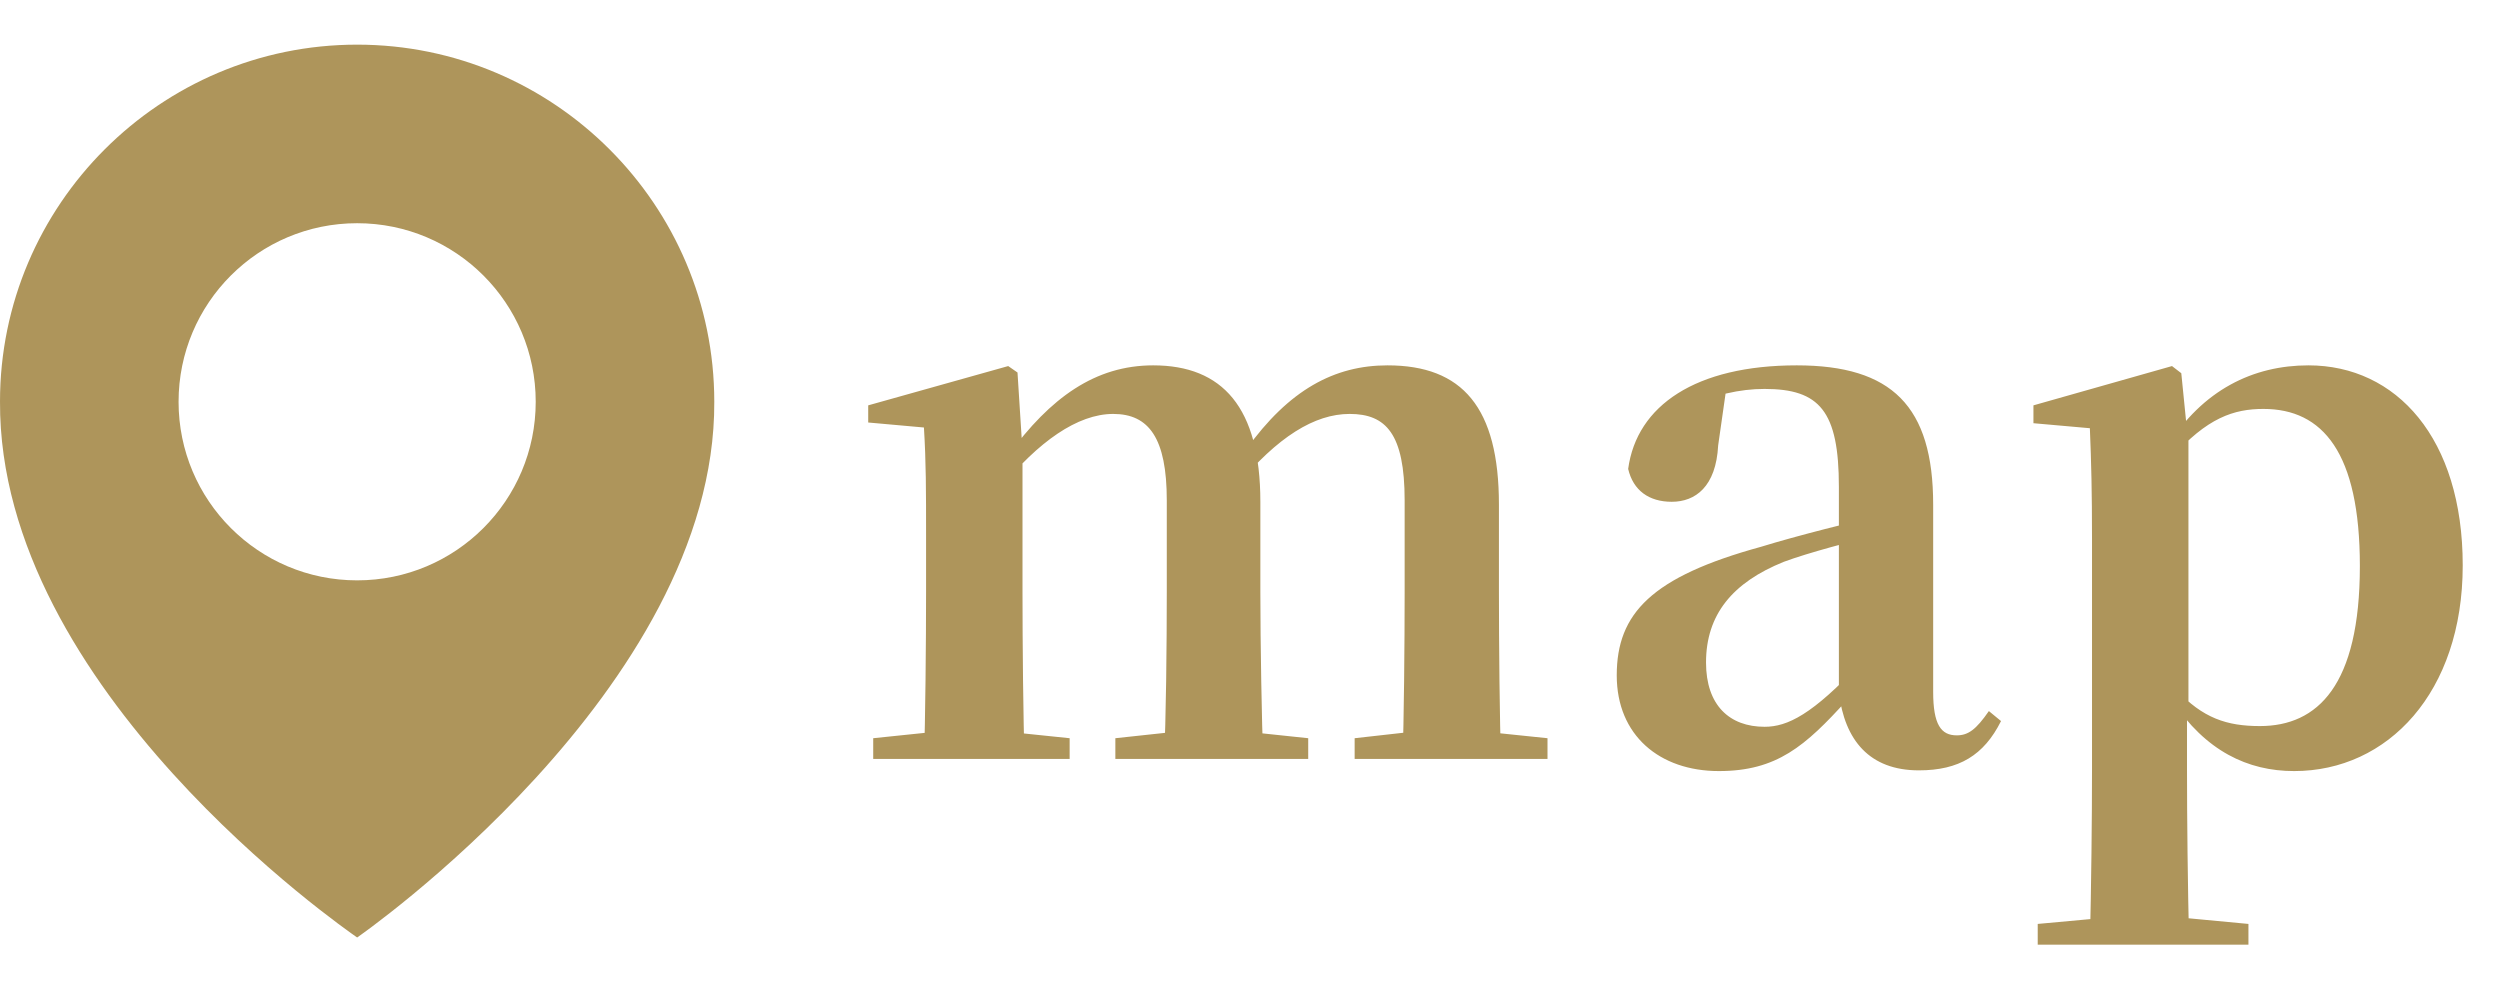
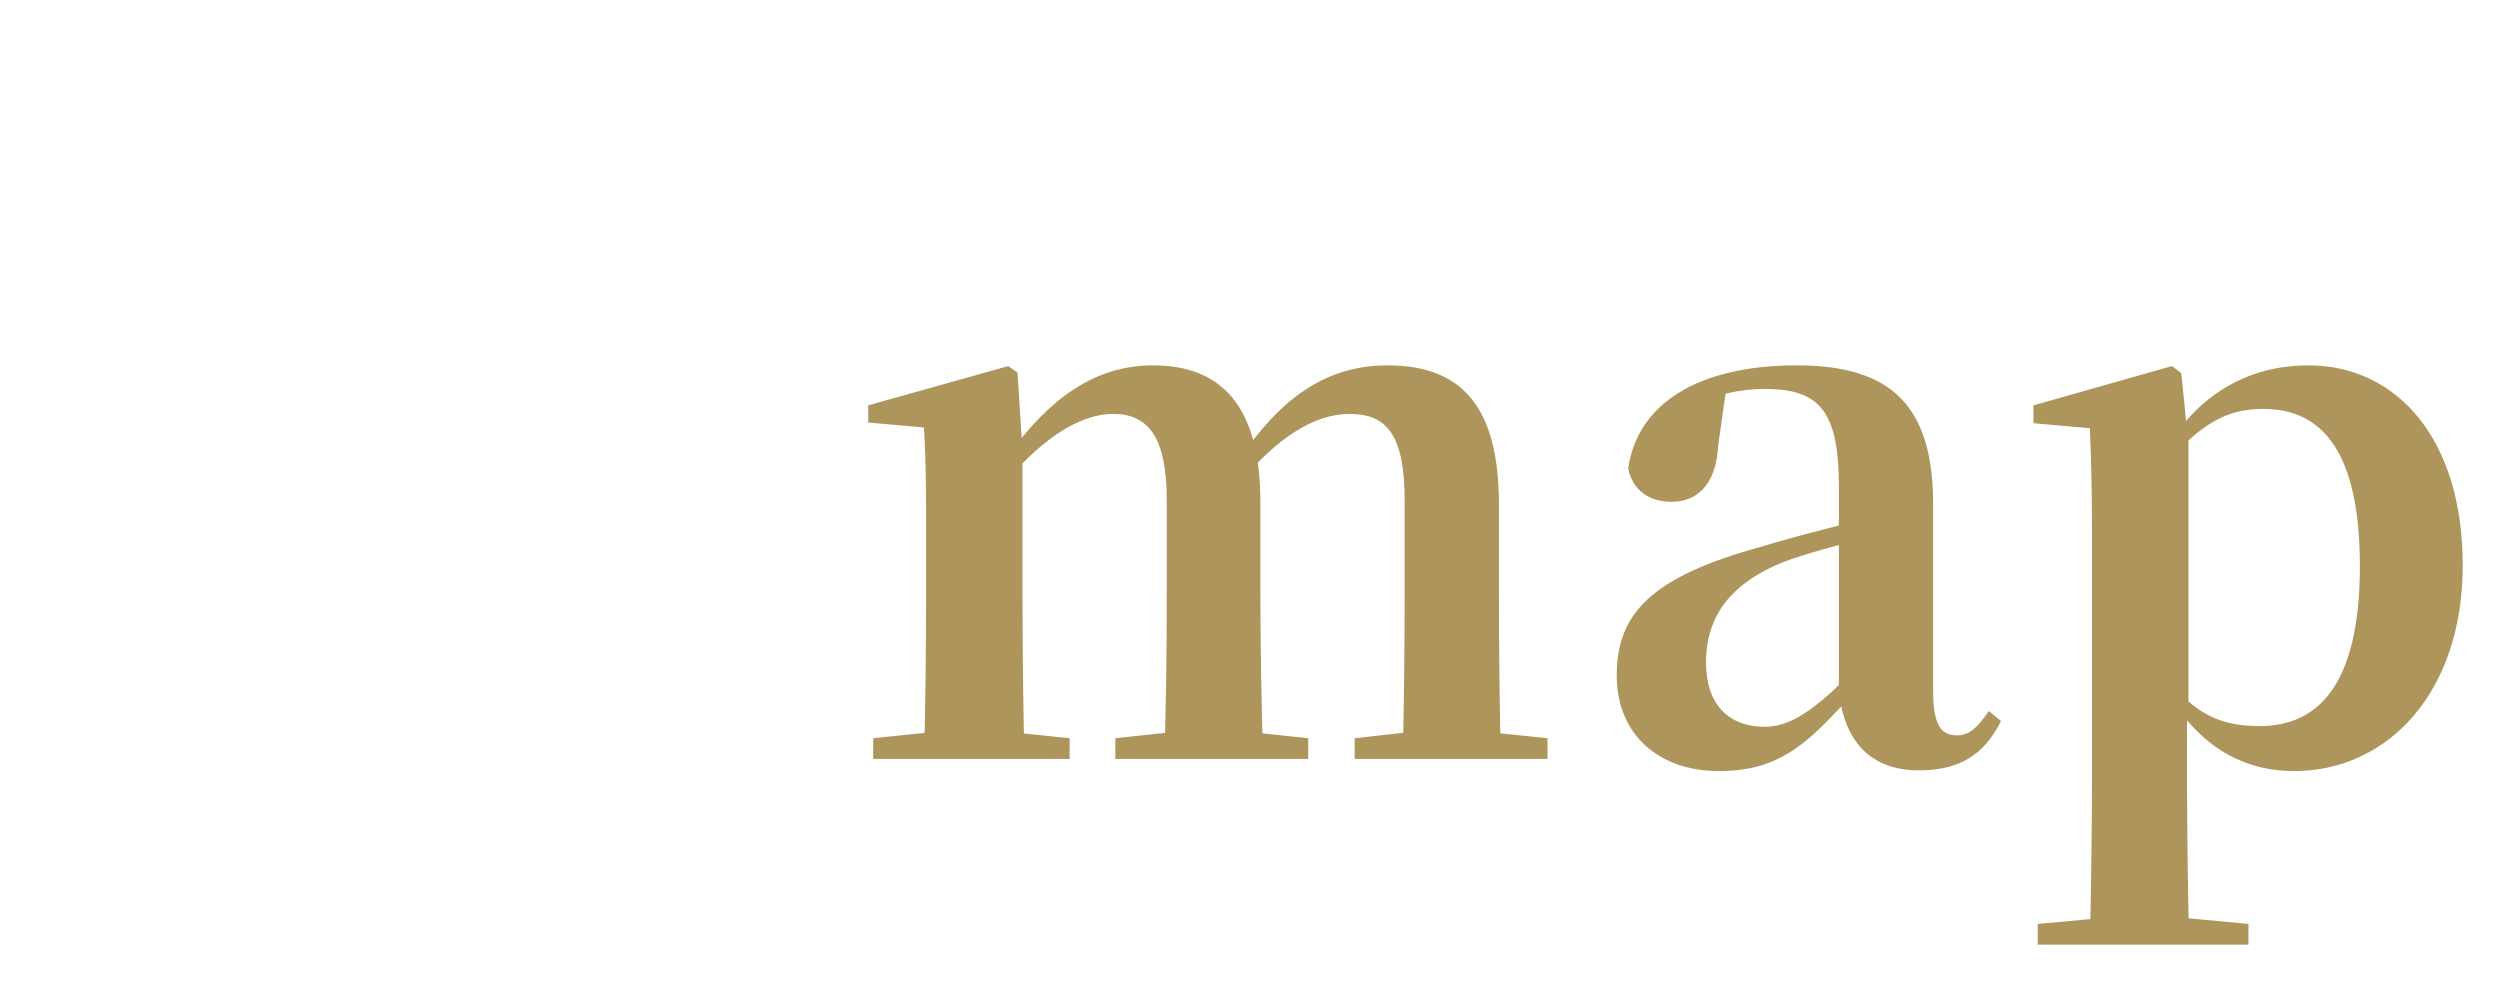
<svg xmlns="http://www.w3.org/2000/svg" width="56" height="22" viewBox="0 0 56 22" fill="none">
  <path d="M19.56 17V16.536L21.256 16.36H22.264L23.96 16.536V17H19.56ZM20.696 17C20.728 16.2 20.744 14.36 20.744 13.256V12.024C20.744 10.968 20.744 10.36 20.696 9.576L19.448 9.464V9.08L22.584 8.2L22.792 8.344L22.904 10.104V13.256C22.904 14.36 22.92 16.2 22.952 17H20.696ZM24.984 17V16.536L26.616 16.36H27.64L29.304 16.536V17H24.984ZM26.072 17C26.12 16.2 26.136 14.408 26.136 13.256V11.208C26.136 9.816 25.736 9.272 24.936 9.272C24.136 9.272 23.256 9.896 22.408 10.936L22.328 10.2H22.584C23.528 8.904 24.536 8.184 25.832 8.184C27.384 8.184 28.232 9.128 28.232 11.24V13.256C28.232 14.408 28.264 16.2 28.296 17H26.072ZM30.344 17V16.536L31.912 16.36H32.968L34.664 16.536V17H30.344ZM31.416 17C31.448 16.2 31.464 14.408 31.464 13.256V11.208C31.464 9.72 31.048 9.272 30.232 9.272C29.448 9.272 28.616 9.784 27.704 10.888L27.608 10.072H27.912C28.872 8.728 29.896 8.184 31.08 8.184C32.76 8.184 33.576 9.128 33.576 11.304V13.256C33.576 14.408 33.592 16.2 33.624 17H31.416ZM38.503 17.272C37.175 17.272 36.215 16.472 36.215 15.128C36.215 13.736 36.999 12.92 39.447 12.248C40.279 11.992 41.447 11.704 42.311 11.496V11.912C41.447 12.136 40.519 12.376 39.959 12.584C38.807 13.048 38.215 13.768 38.215 14.84C38.215 15.8 38.743 16.28 39.527 16.28C40.039 16.28 40.599 16.008 41.687 14.84L41.927 15.688H41.367C40.439 16.712 39.799 17.272 38.503 17.272ZM42.983 17.256C41.879 17.256 41.319 16.584 41.191 15.512V10.904C41.191 9.208 40.759 8.712 39.527 8.712C38.967 8.712 38.423 8.84 37.655 9.144L38.663 8.744L38.487 9.976C38.439 10.904 37.975 11.24 37.447 11.24C36.935 11.24 36.583 10.984 36.471 10.504C36.663 9.08 37.991 8.184 40.247 8.184C42.375 8.184 43.303 9.096 43.303 11.304V15.496C43.303 16.232 43.479 16.472 43.831 16.472C44.087 16.472 44.263 16.344 44.551 15.928L44.823 16.152C44.439 16.92 43.879 17.256 42.983 17.256ZM45.645 21.16V20.696L47.389 20.536H48.669L50.365 20.696V21.16H45.645ZM46.813 21.16C46.845 19.816 46.861 18.344 46.861 17.224V12.072C46.861 11.016 46.845 10.36 46.813 9.592L45.549 9.48V9.08L48.653 8.2L48.861 8.36L48.989 9.64L49.021 9.72V15.8L48.989 16.008V17.224C48.989 18.344 49.005 19.816 49.037 21.16H46.813ZM51.389 17.272C50.349 17.272 49.405 16.824 48.653 15.688H48.461L48.749 15.448C49.341 16.088 49.885 16.264 50.621 16.264C51.917 16.264 52.861 15.352 52.861 12.68C52.861 10.136 52.029 9.16 50.701 9.16C50.045 9.16 49.437 9.352 48.637 10.264L48.413 10.008H48.541C49.341 8.728 50.477 8.184 51.709 8.184C53.677 8.184 55.165 9.816 55.165 12.664C55.165 15.512 53.485 17.272 51.389 17.272Z" fill="#AE955B" />
-   <path d="M8 1C3.589 1 8.14446e-05 4.589 8.14446e-05 8.995C-0.029 15.44 7.696 20.784 8 21C8 21 16.029 15.44 16 9C16 4.589 12.411 1 8 1ZM8 13C5.79 13 4 11.21 4 9C4 6.79 5.79 5 8 5C10.21 5 12 6.79 12 9C12 11.21 10.21 13 8 13Z" fill="#AE955B" />
</svg>